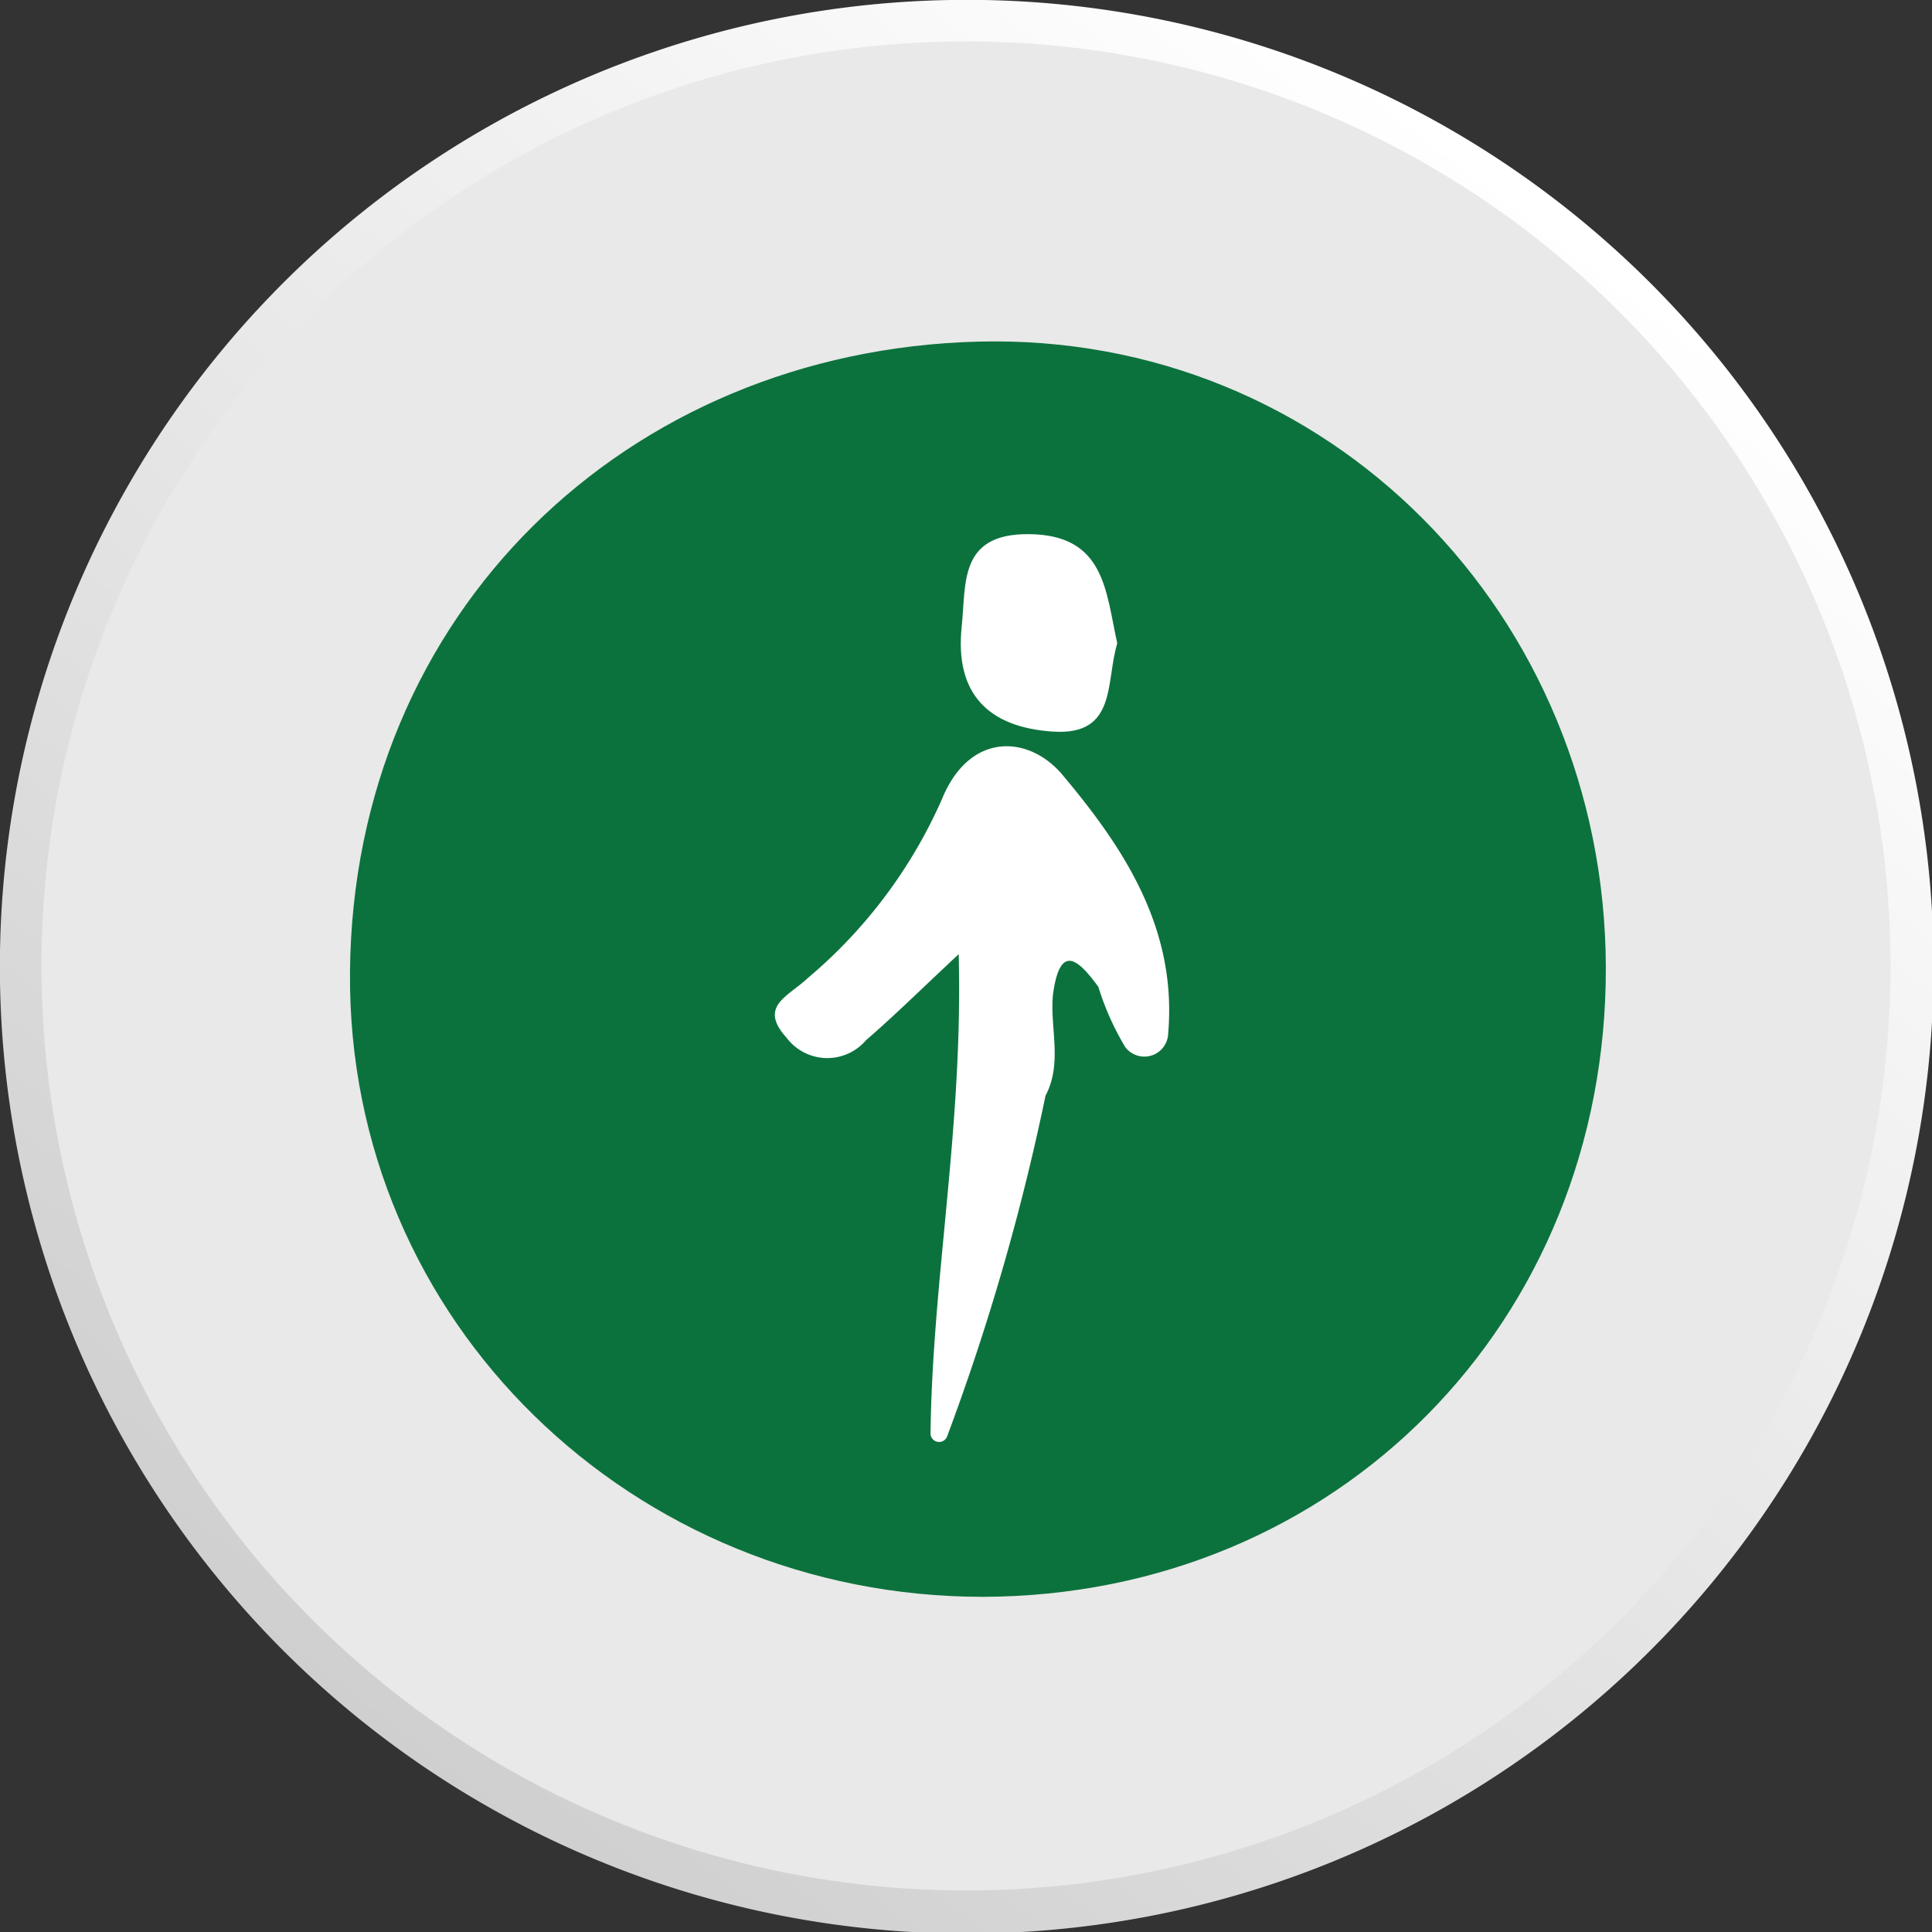
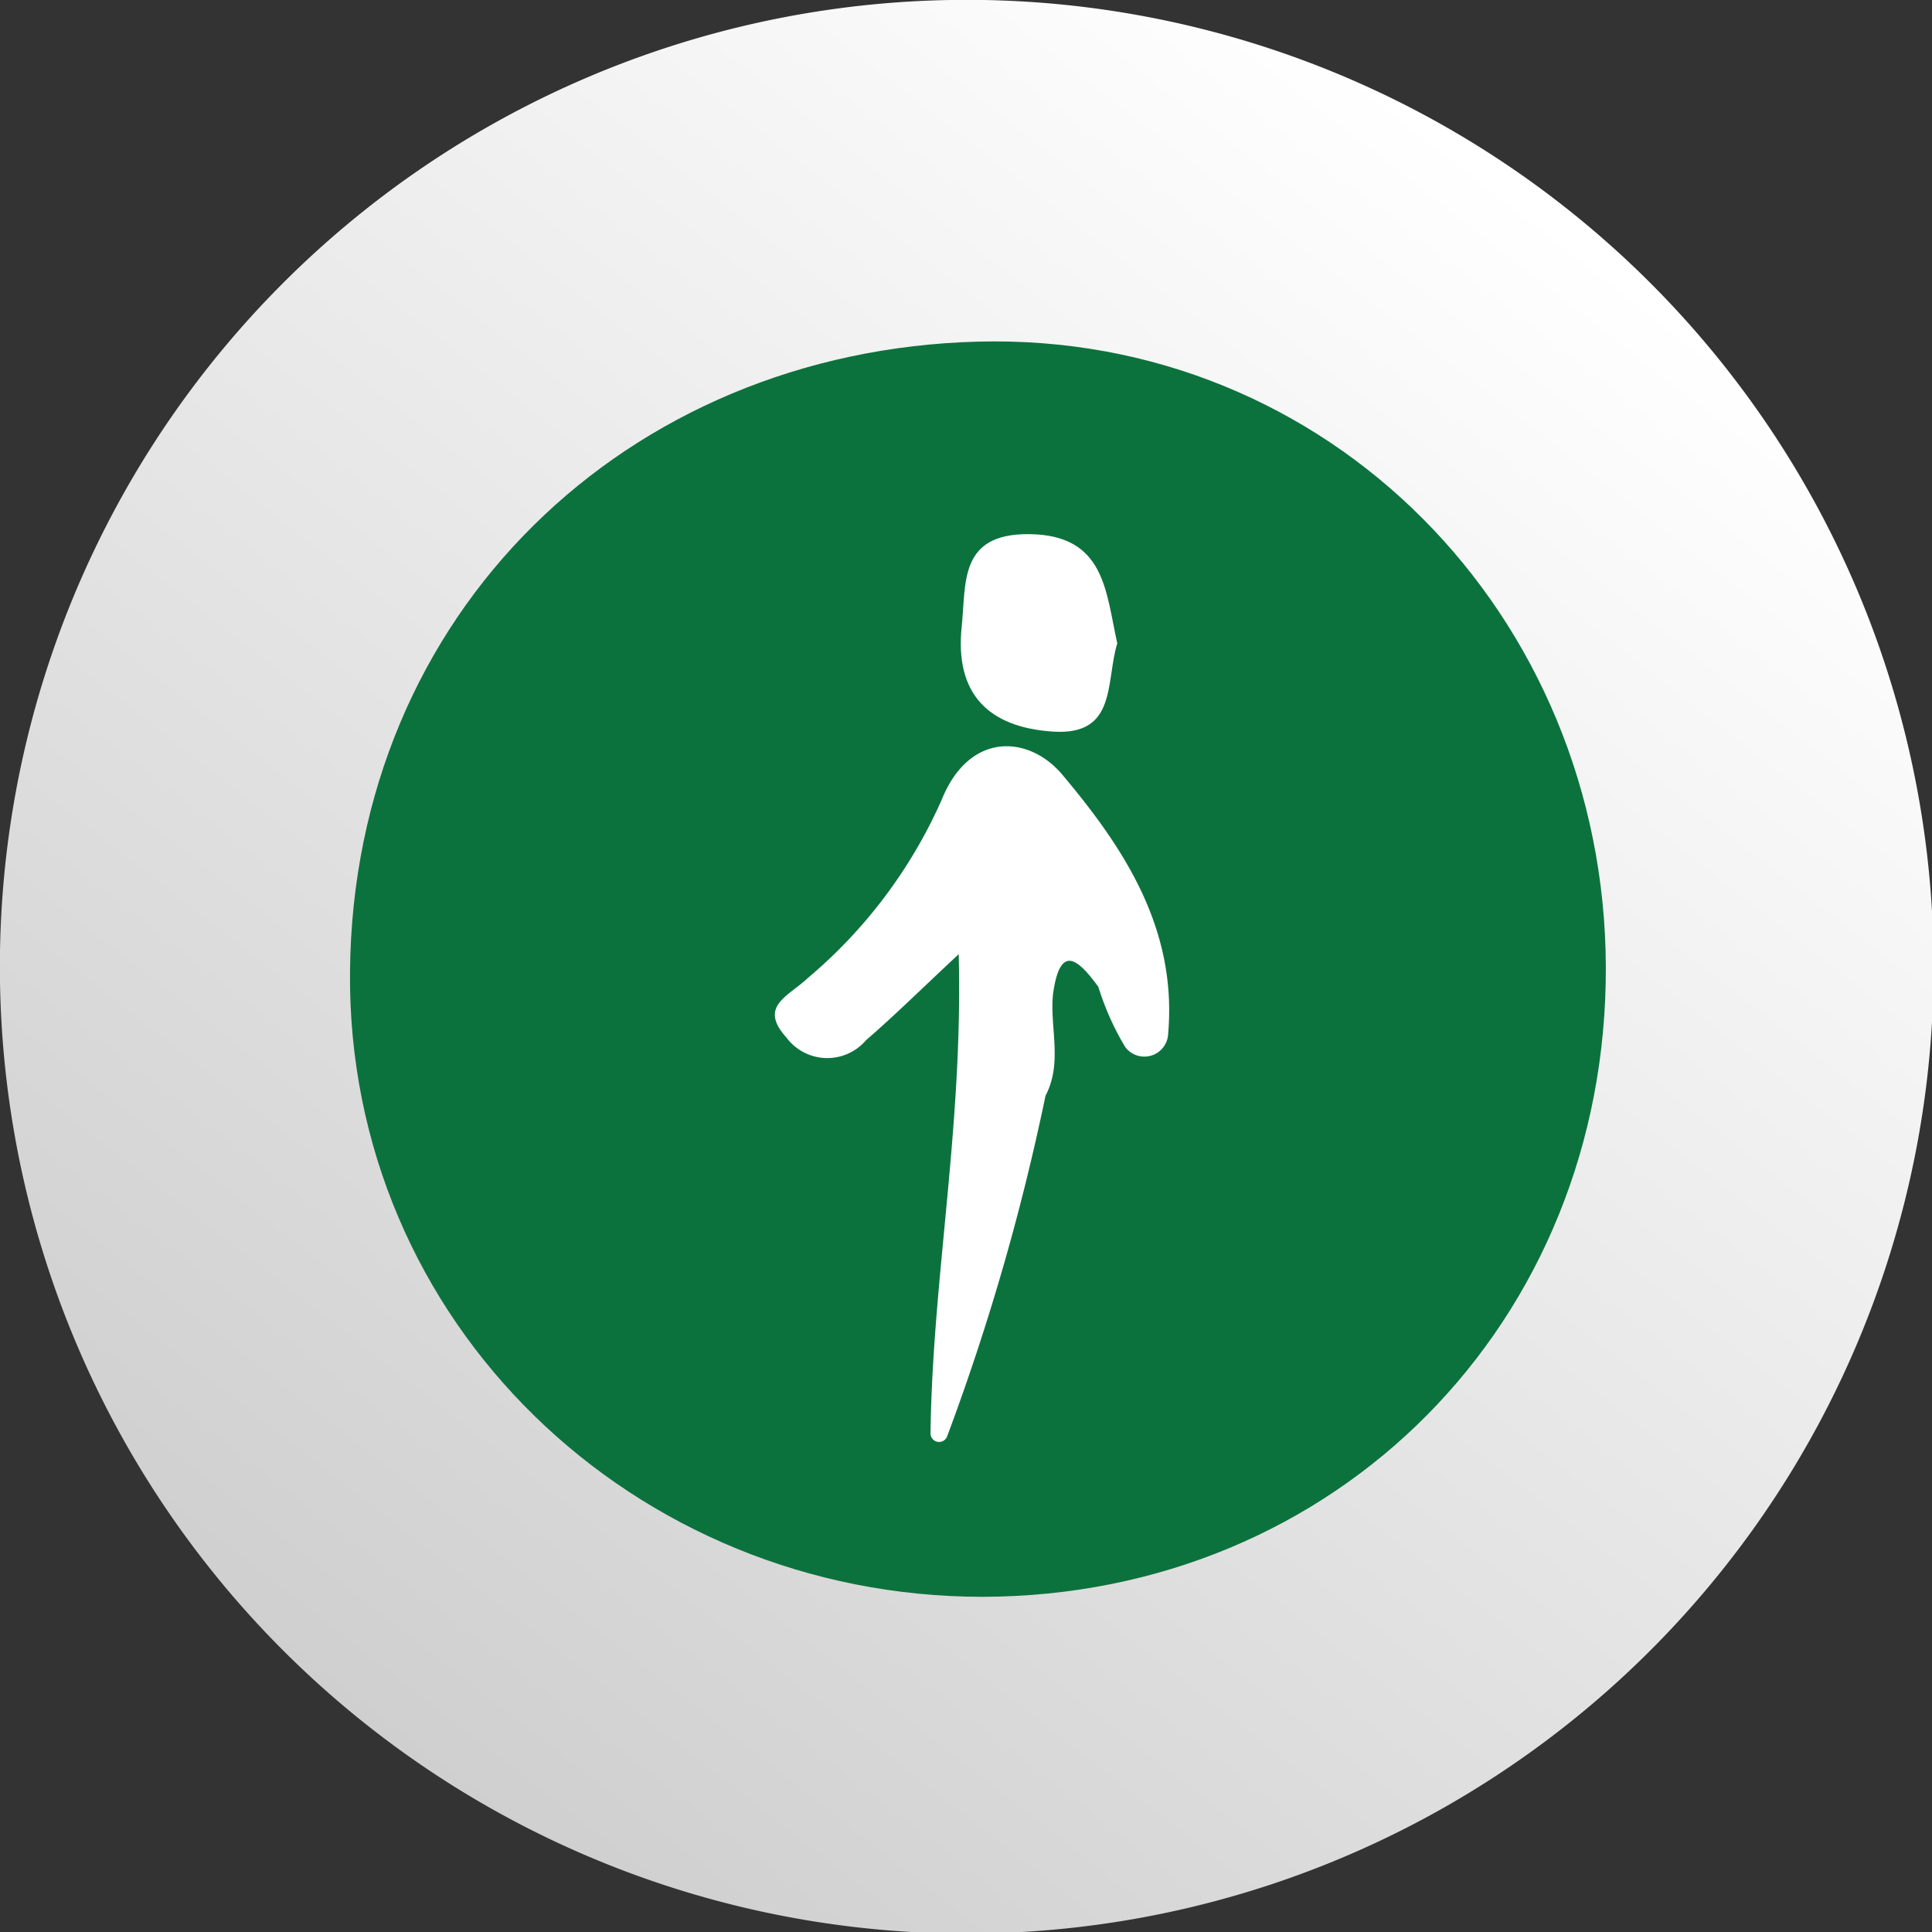
<svg xmlns="http://www.w3.org/2000/svg" viewBox="0 0 89.92 89.92">
  <rect x="0" y="0" width="89.92" height="89.92" fill="#333333" stroke="none" />
  <defs>
    <style>.cls-1{isolation:isolate;}.cls-2{opacity:0.8;mix-blend-mode:multiply;}.cls-3{opacity:0.7;}.cls-4{fill:url(#linear-gradient);}.cls-5{fill:#e9e9e9;}.cls-6{fill:#0c723d;}.cls-7{fill:#fff;}</style>
    <linearGradient id="linear-gradient" x1="103.61" y1="3.72" x2="162.38" y2="76.12" gradientTransform="matrix(-1, 0.02, 0.02, 1, 176.06, 4.41)" gradientUnits="userSpaceOnUse">
      <stop offset="0" stop-color="#fff" />
      <stop offset="1" stop-color="#cecdcd" />
    </linearGradient>
  </defs>
  <g class="cls-1">
    <g id="Layer_1" data-name="Layer 1">
      <g class="cls-2">
        <path class="cls-3" d="M61.06,4.55A43.47,43.47,0,1,1,4.93,29.61,43.47,43.47,0,0,1,61.06,4.55Z" />
      </g>
      <path class="cls-4" d="M0,45.7A45,45,0,1,0,44.21,0,45,45,0,0,0,0,45.7Z" />
-       <circle class="cls-5" cx="44.96" cy="44.96" r="43.03" transform="translate(-16.98 30.6) rotate(-31.95)" />
      <path class="cls-6" d="M74.74,45c.05,16.54-12.54,29.28-29,29.32-16.21,0-29.6-12.74-29.45-29.1.15-16.7,12.88-28.89,29.22-29.32S74.68,28.63,74.74,45Z" />
      <path class="cls-7" d="M48.66,51a107.82,107.82,0,0,1-4.57,15.83.4.4,0,0,1-.78-.16c.09-7.15,1.52-14.27,1.31-22.26-1.79,1.67-3,2.87-4.31,4a2.37,2.37,0,0,1-3.7-.11c-1.33-1.47.07-1.91,1-2.79a23,23,0,0,0,6.22-8.29c1.3-3.22,4.11-3,5.65-1.12,2.81,3.35,5.31,7.1,4.89,12a1.11,1.11,0,0,1-2,.63,12.7,12.7,0,0,1-1.25-2.8c-.93-1.27-1.78-2.06-2.11.34C48.85,47.82,49.47,49.46,48.66,51Z" />
      <path class="cls-7" d="M52,29.94c-.55,1.81,0,4.31-3,4.11s-4.57-1.76-4.24-4.89c.21-2-.14-4.32,3.11-4.3C51.44,24.88,51.46,27.53,52,29.94Z" />
    </g>
  </g>
</svg>